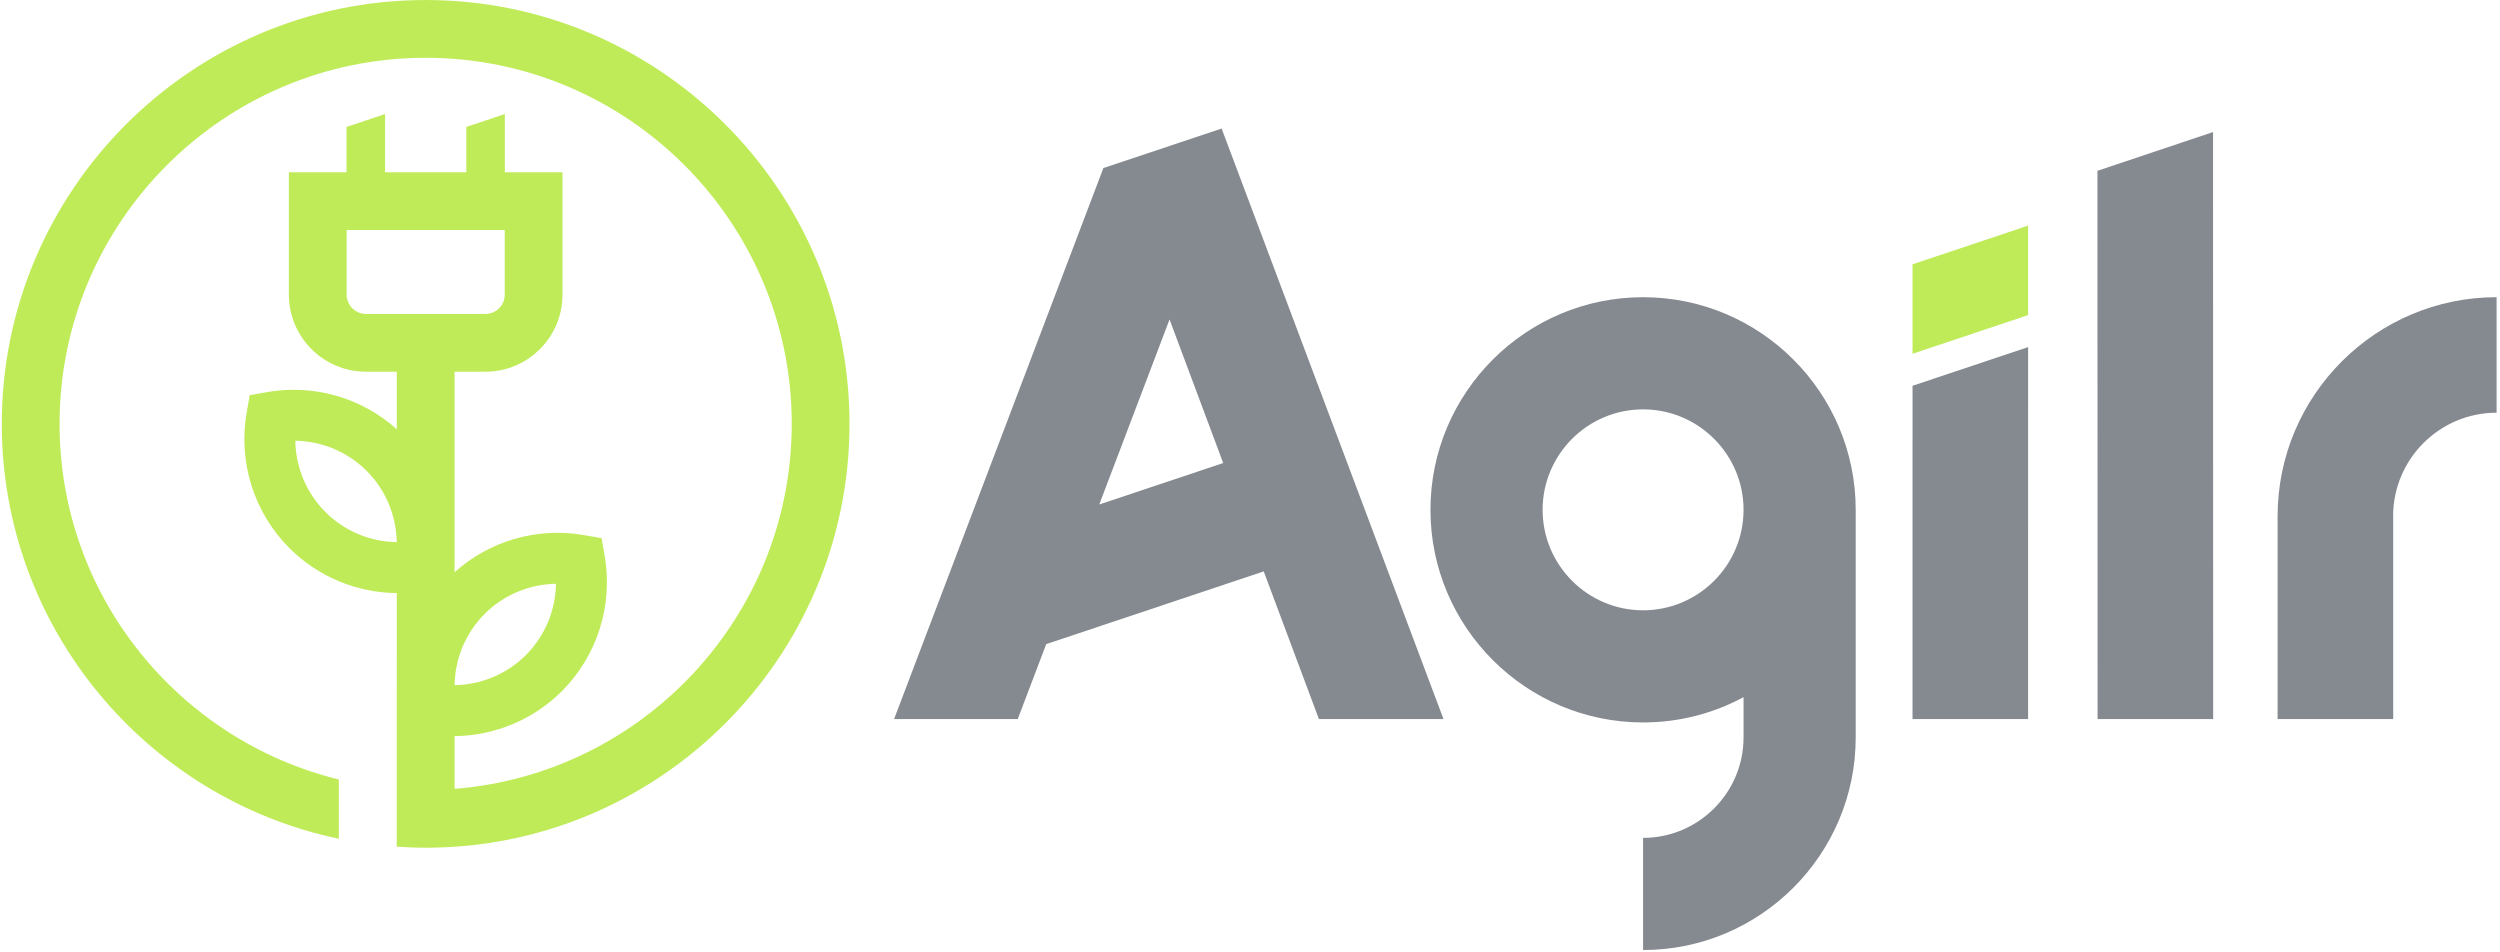
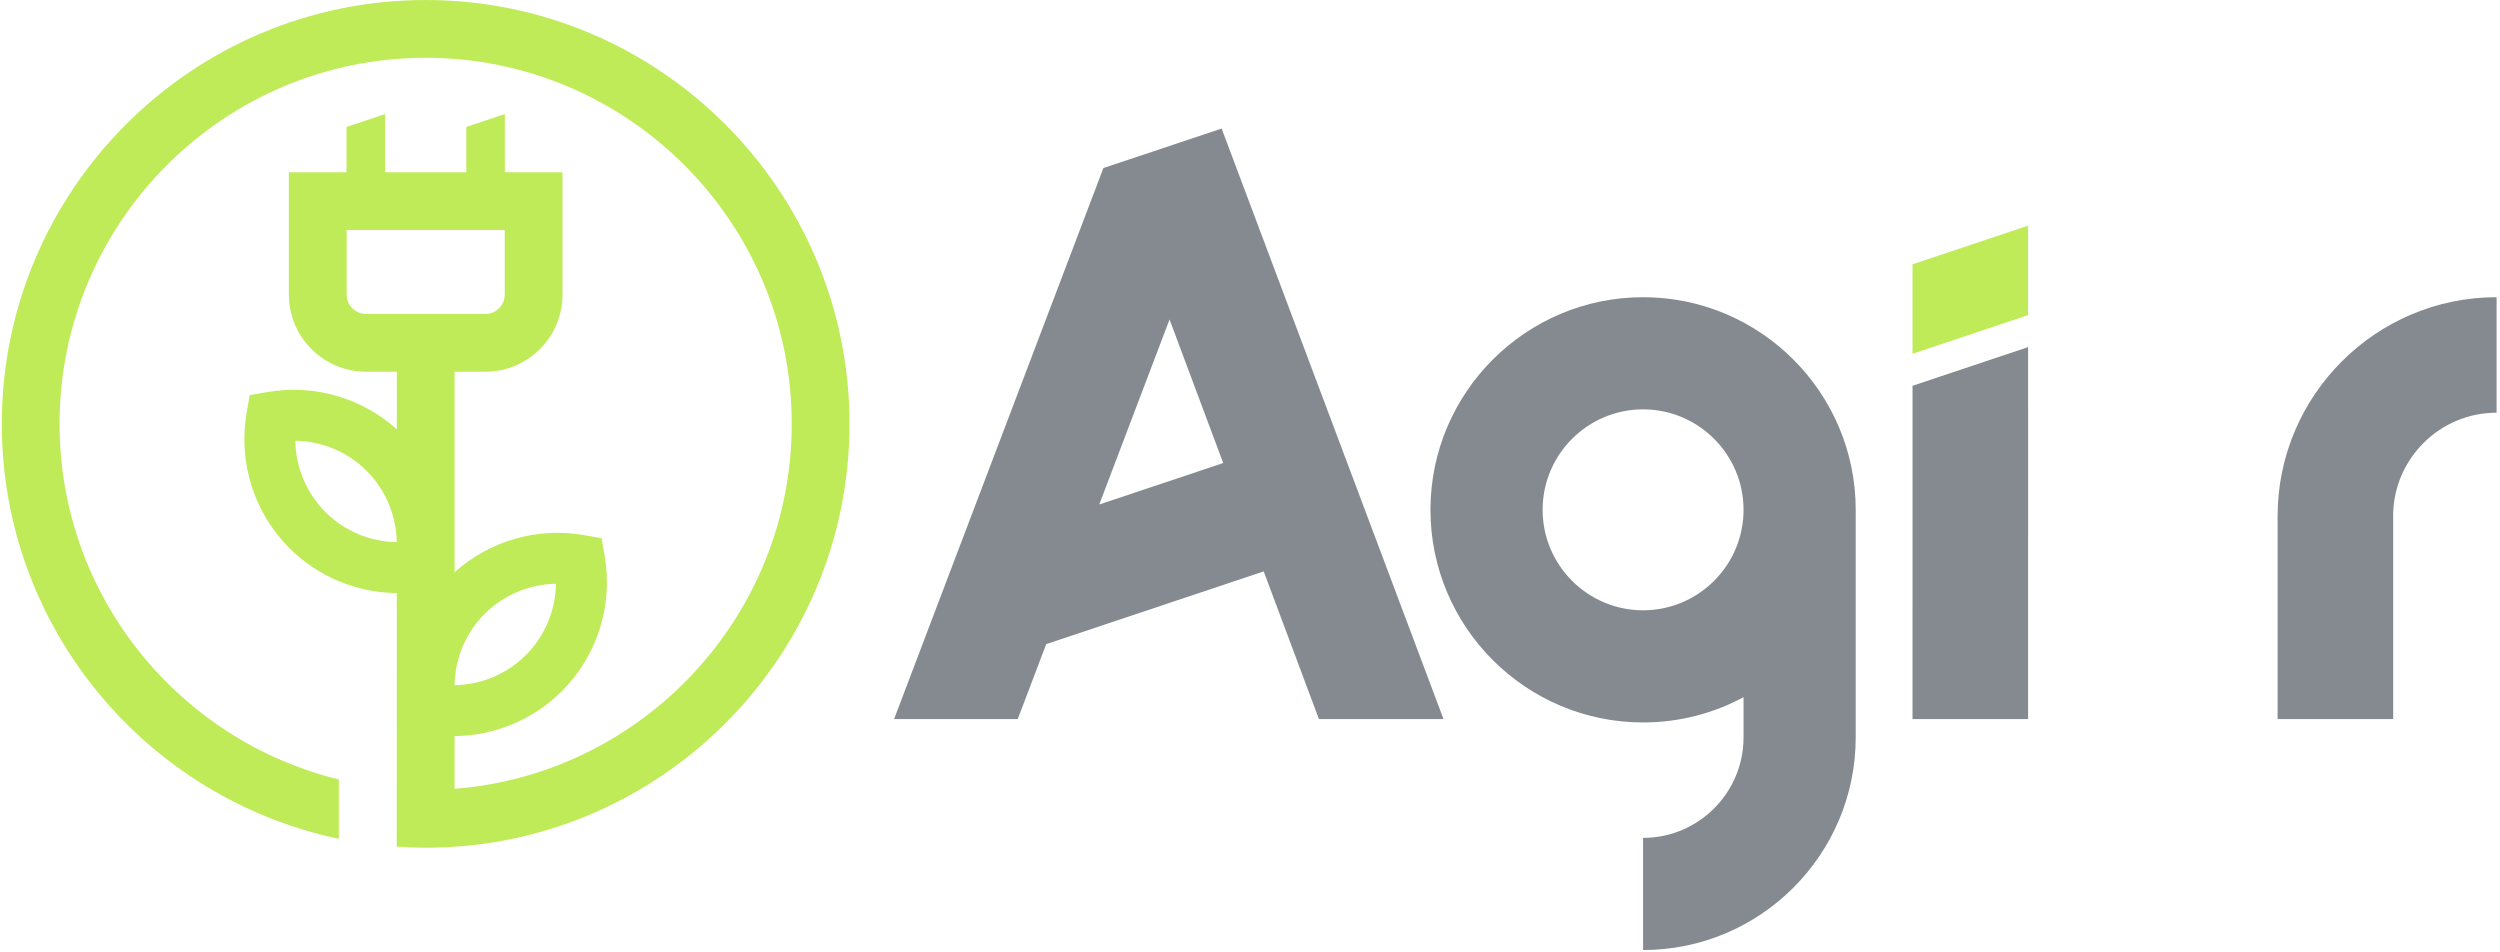
<svg xmlns="http://www.w3.org/2000/svg" width="197" height="75" viewBox="0 0 779 297" version="1.1" xml:space="preserve" style="fill-rule:evenodd;clip-rule:evenodd;stroke-linejoin:round;stroke-miterlimit:2;">
  <g transform="matrix(1,0,0,1,-350.602,-1793.97)">
    <g transform="matrix(1,0,0,1,-4.216,97.405)">
      <g transform="matrix(2.121,0,0,2.121,468.461,1863.14)">
        <path d="M0,-32.349C-1.568,-32.349 -2.843,-33.624 -2.843,-35.192L-2.843,-44.694L20.414,-44.694L20.414,-35.185C20.414,-33.621 19.141,-32.349 17.577,-32.349L0,-32.349ZM17.462,11.78C20.266,8.976 24.044,7.411 27.951,7.353C27.893,11.259 26.328,15.037 23.524,17.841C20.72,20.645 16.942,22.21 13.037,22.268L13.037,22.226C13.106,18.335 14.668,14.573 17.462,11.78M-5.965,-3.202L-5.966,-3.202C-8.77,-6.006 -10.334,-9.784 -10.392,-13.69C-6.486,-13.632 -2.708,-12.067 0.096,-9.263C2.9,-6.46 4.465,-2.681 4.523,1.225C0.617,1.167 -3.162,-0.398 -5.965,-3.202M8.779,-78.535C-25.606,-78.535 -53.581,-50.56 -53.581,-16.174C-53.581,13.835 -32.272,38.957 -3.992,44.866L-3.992,36.141C-27.544,30.39 -45.081,9.124 -45.081,-16.174C-45.081,-45.873 -20.919,-70.035 8.779,-70.035C38.478,-70.035 62.639,-45.873 62.639,-16.174C62.639,12.091 40.753,35.34 13.037,37.518L13.037,29.764C18.913,29.704 24.607,27.364 28.827,23.145C34.029,17.943 36.38,10.501 35.116,3.238L34.664,0.639L32.065,0.187C25.199,-1.009 18.179,1.031 13.037,5.65L13.037,-23.849L17.577,-23.849C23.828,-23.849 28.914,-28.934 28.914,-35.185L28.914,-53.194L20.433,-53.194L20.433,-61.759L14.762,-59.861L14.762,-53.194L2.809,-53.194L2.809,-61.759L-2.861,-59.861L-2.861,-53.194L-11.343,-53.194L-11.343,-35.192C-11.343,-28.937 -6.255,-23.849 0,-23.849L4.533,-23.849L4.533,-15.382C-0.609,-20.008 -7.635,-22.05 -14.507,-20.856L-17.106,-20.403L-17.558,-17.804C-18.822,-10.542 -16.471,-3.101 -11.269,2.101C-7.046,6.324 -1.348,8.664 4.533,8.721L4.523,46.024C5.931,46.12 7.347,46.186 8.779,46.186C43.165,46.186 71.139,18.211 71.139,-16.174C71.139,-50.56 43.165,-78.535 8.779,-78.535" style="fill:rgb(192,235,89);fill-rule:nonzero;" />
      </g>
      <g transform="matrix(-2.011,0.673,0.673,2.011,970.409,1923.67)">
        <path d="M-25.255,-50.62L-7.32,-50.62L8.247,-4.115L-7.881,1.284L-25.255,-50.62Z" style="fill:rgb(133,137,144);fill-rule:nonzero;" />
      </g>
      <g transform="matrix(-2.011,0.673,0.673,2.011,958.333,1811.65)">
        <path d="M-19.561,-15.672L-1.626,-15.672L2.553,-3.187L-15.382,-3.187L-19.561,-15.672Z" style="fill:rgb(192,235,89);fill-rule:nonzero;" />
      </g>
      <g transform="matrix(-2.011,0.674,0.674,2.011,1038.82,1921.93)">
-         <path d="M-30.281,-81.426L-12.344,-81.426L13.273,-4.936L-2.855,0.465L-30.281,-81.426Z" style="fill:rgb(133,137,144);fill-rule:nonzero;" />
-       </g>
+         </g>
      <g transform="matrix(2.121,0,0,2.121,1064.98,1852.72)">
        <path d="M0,2.265L-0.001,2.265L-0.001,32.164L17.006,32.164L17.006,2.265L16.995,2.265C17.024,-6.105 23.841,-12.905 32.218,-12.905L32.218,-29.899C14.47,-29.899 0.03,-15.476 0,2.265" style="fill:rgb(133,137,144);fill-rule:nonzero;" />
      </g>
      <g transform="matrix(2.121,0,0,2.121,697.279,1803.64)">
        <path d="M0,23.738L10.341,-3.484L18.237,17.64L0,23.738ZM32.318,55.309L50.646,55.309L18.003,-31.571L0.608,-25.757L-30.186,55.309L-11.993,55.309L-7.804,44.281L24.196,33.581L32.318,55.309Z" style="fill:rgb(133,137,144);fill-rule:nonzero;" />
      </g>
      <g transform="matrix(2.121,0,0,2.121,866.978,1895.32)">
        <path d="M0,-3.919C-8.151,-3.919 -14.781,-10.55 -14.781,-18.701C-14.781,-26.851 -8.151,-33.482 0,-33.482C8.151,-33.482 14.782,-26.851 14.782,-18.701C14.782,-10.55 8.151,-3.919 0,-3.919M0,-49.982C-17.249,-49.982 -31.281,-35.95 -31.281,-18.701C-31.281,-1.452 -17.249,12.581 0,12.581C5.344,12.581 10.377,11.232 14.782,8.86L14.782,14.782C14.782,22.933 8.151,29.563 0,29.563L0,46.063C17.249,46.063 31.282,32.031 31.282,14.782L31.282,-18.701C31.282,-35.95 17.249,-49.982 0,-49.982" style="fill:rgb(133,137,144);fill-rule:nonzero;" />
      </g>
    </g>
  </g>
</svg>